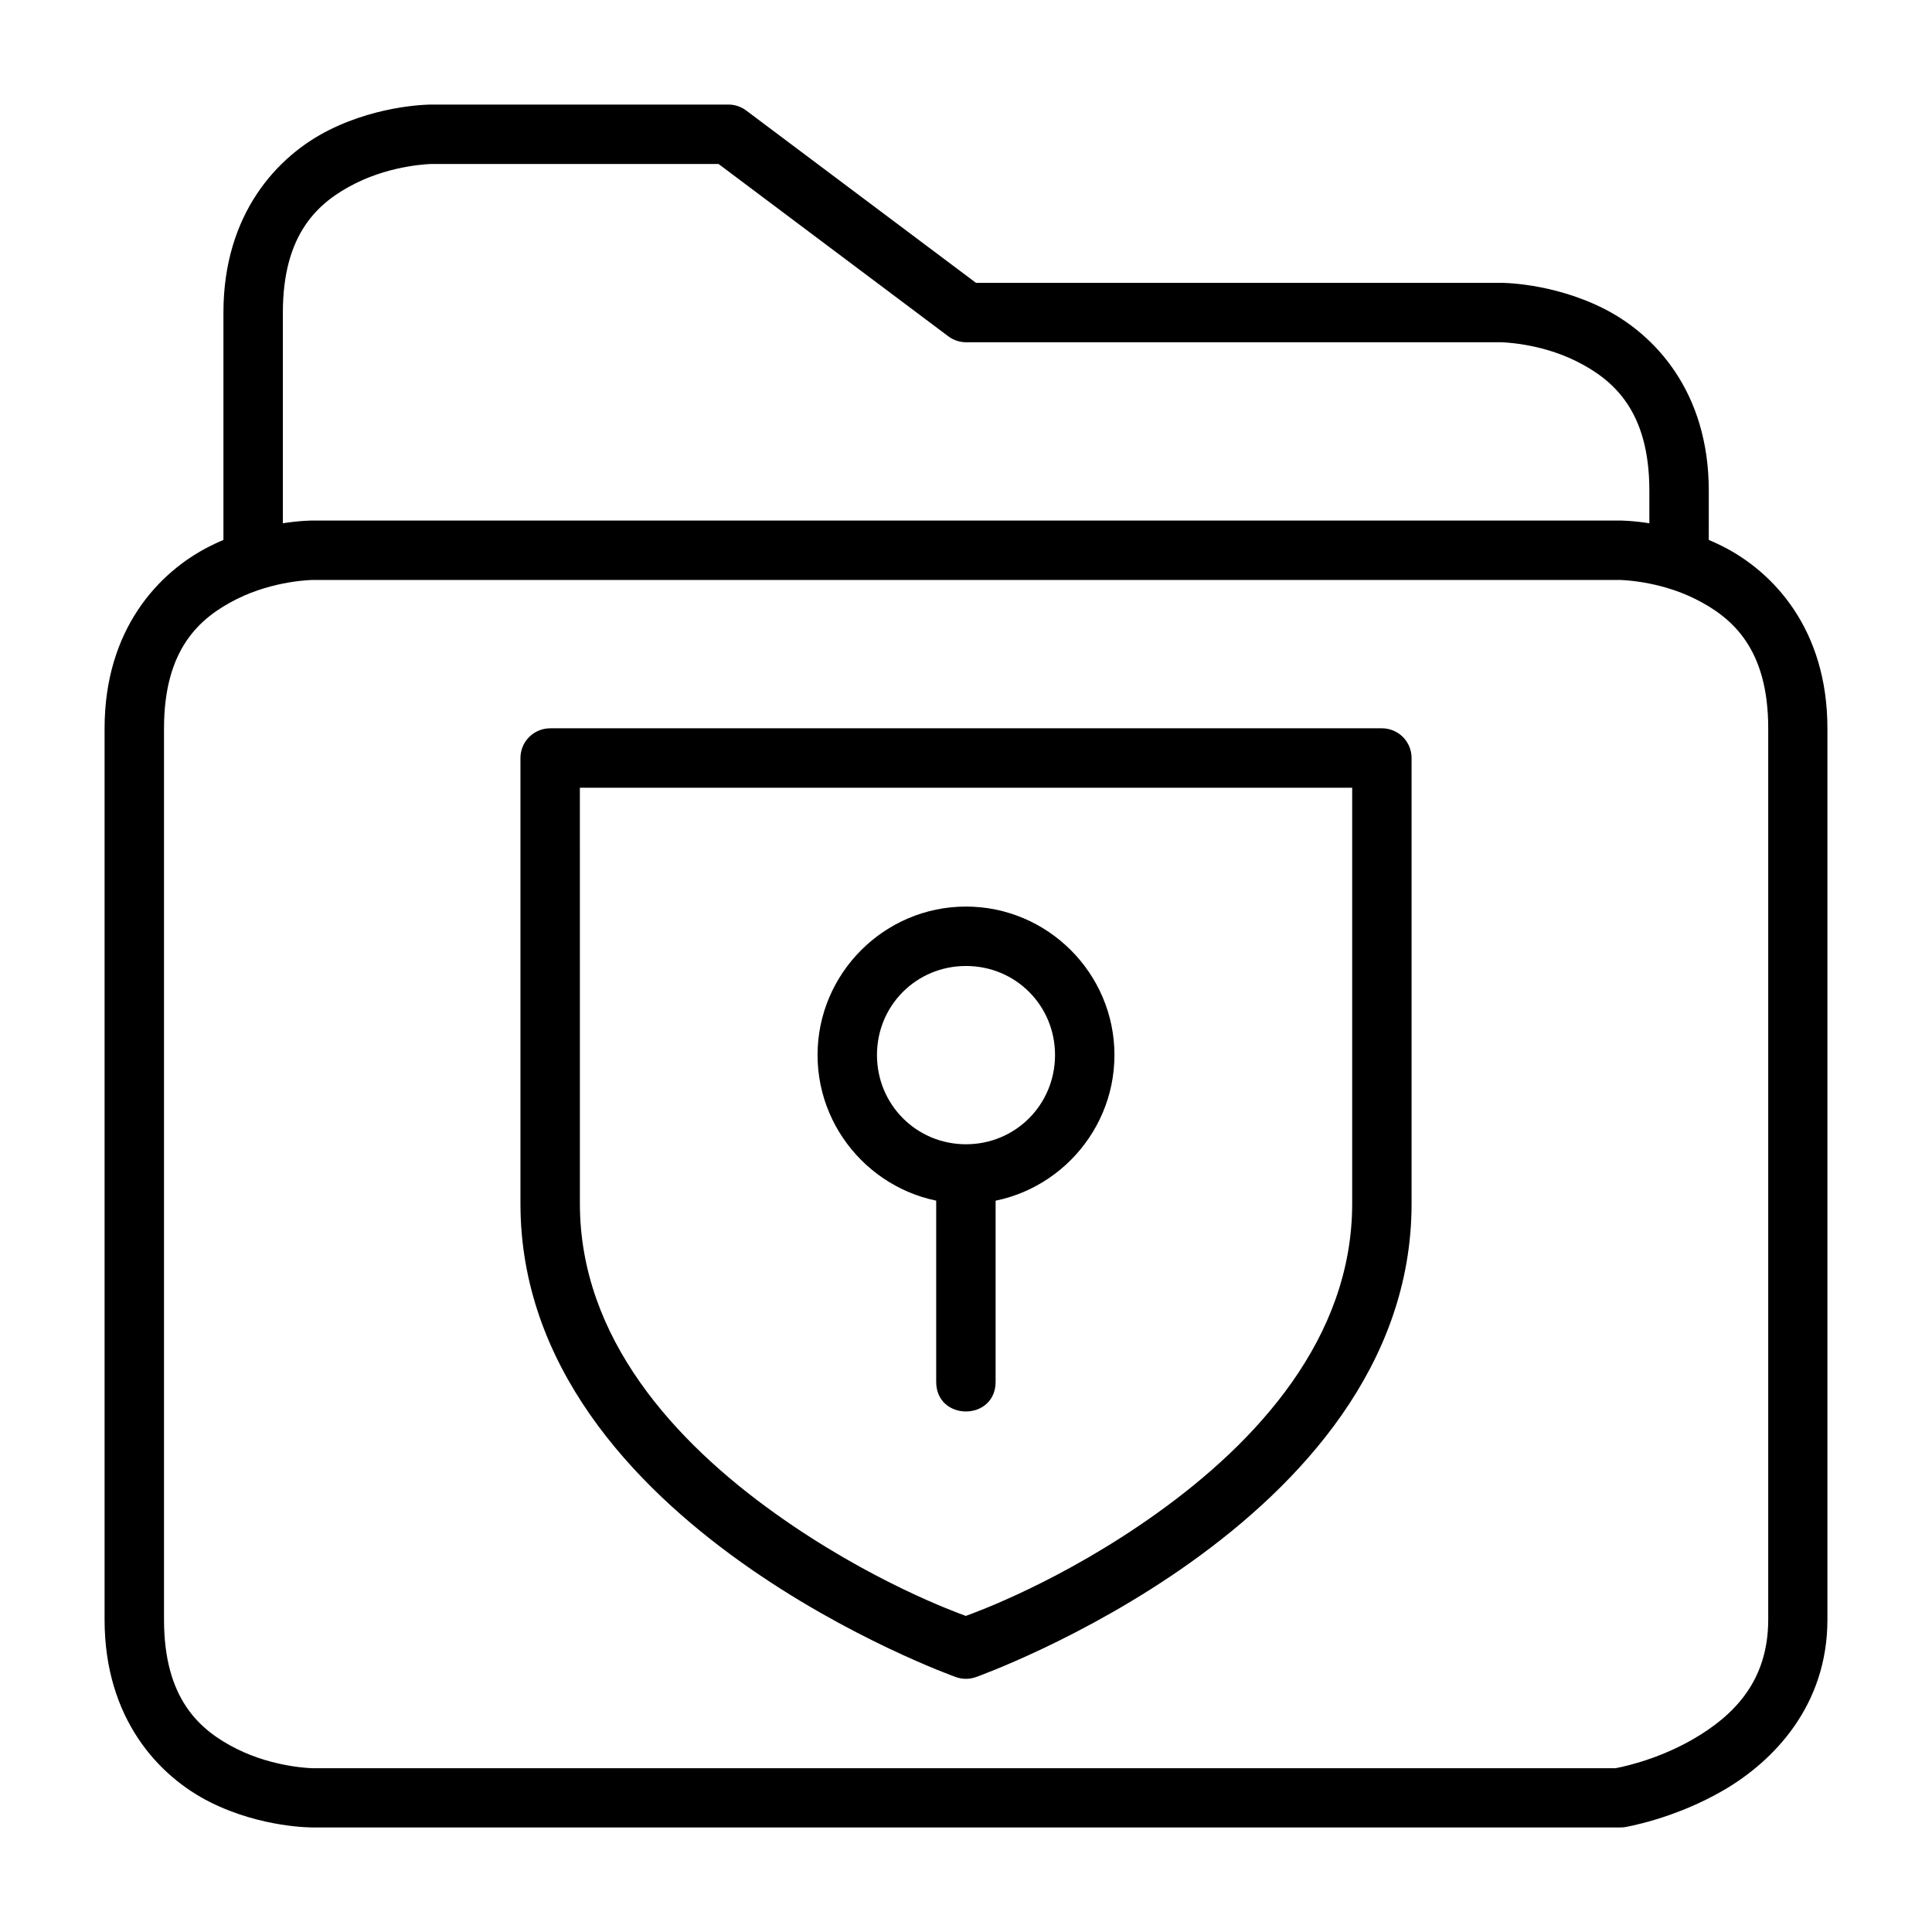
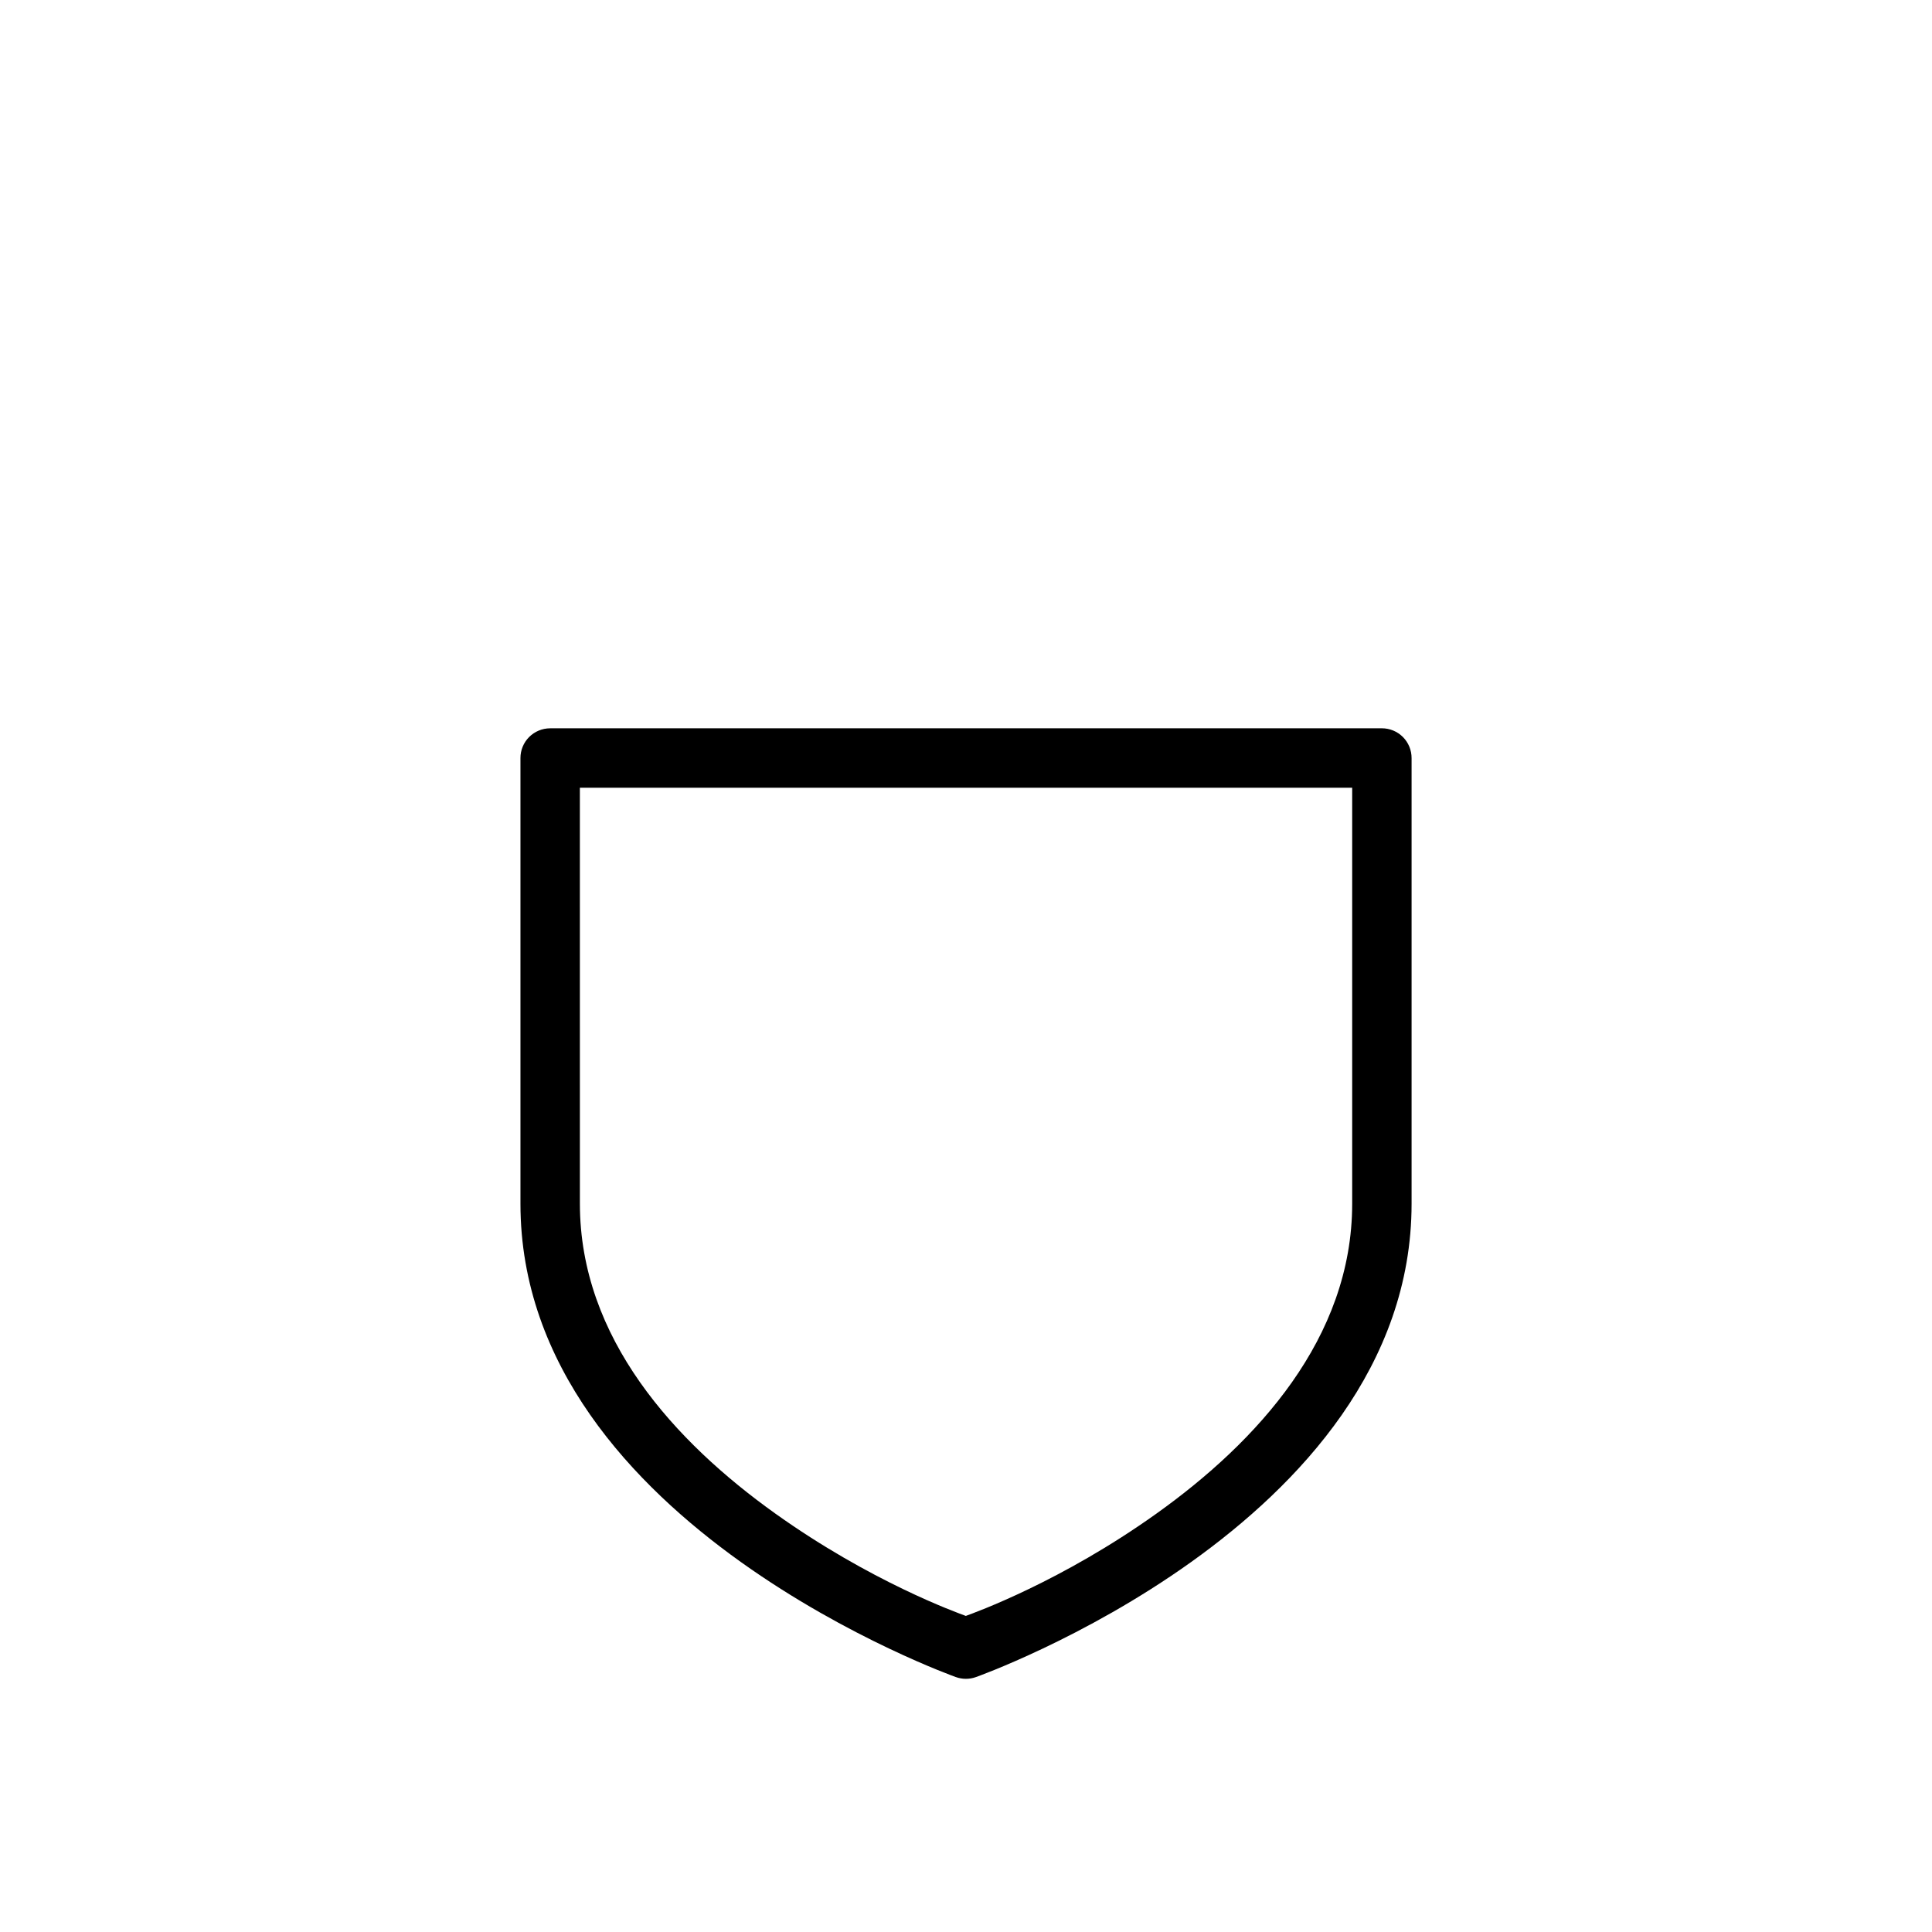
<svg xmlns="http://www.w3.org/2000/svg" fill="#000000" width="800px" height="800px" version="1.1" viewBox="144 144 512 512">
  <g>
-     <path d="m226.86 281.95s-13.453-0.102-27.137 6.742c-13.688 6.844-28.008 22.109-28.008 48.348v236.16c0 26.238 14.324 41.562 28.008 48.406 13.688 6.844 27.137 6.684 27.137 6.684h346.34c0.426 0.016 0.855-0.004 1.277-0.059 0 0 13.105-2.109 26.324-9.82s27.484-22.383 27.484-45.211v-236.16c0-26.238-14.266-41.504-27.949-48.348-13.688-6.844-27.137-6.742-27.137-6.742zm0 15.746h346.34s10.176 0.09 20.105 5.055c9.93 4.965 19.293 13.293 19.293 34.285v236.16c0 16.531-9.359 25.547-19.758 31.613-10.312 6.016-20.574 7.758-20.746 7.785l-345.23 0.004s-10.176-0.148-20.105-5.113c-9.934-4.965-19.293-13.293-19.293-34.285v-236.16c0-20.992 9.363-29.32 19.293-34.285 9.93-4.969 20.105-5.059 20.105-5.059z" />
-     <path d="m258.36 171.71s-13.453-0.102-27.137 6.742c-13.688 6.84-28.012 22.164-28.012 48.402v62.934h15.75v-62.934c0-20.992 9.359-29.32 19.293-34.285 9.93-4.965 20.105-5.113 20.105-5.113h76.066l60.898 45.676c1.359 1.016 3.012 1.566 4.707 1.57h141.67s10.176 0.09 20.105 5.055c9.93 4.965 19.293 13.293 19.293 34.285v15.746h15.746l0.004-15.746c0-26.238-14.324-41.504-28.008-48.348-13.688-6.844-27.141-6.742-27.141-6.742h-139.06l-60.898-45.676c-1.359-1.016-3.008-1.566-4.707-1.566z" />
    <path d="m289.77 337.01c-2.086 0.008-4.086 0.844-5.559 2.324-1.473 1.484-2.293 3.488-2.285 5.578v118.08c0 43.035 29.84 74.551 58.402 94.953 28.562 20.402 57.008 30.508 57.008 30.508l-0.004-0.004c1.711 0.609 3.578 0.609 5.289 0 0 0 28.504-10.105 57.062-30.508 28.562-20.402 58.402-51.918 58.402-94.953v-118.08c0.008-2.098-0.82-4.113-2.305-5.598s-3.5-2.312-5.598-2.305zm7.902 15.746h204.67v110.23c0 35.688-25.293 63.152-51.836 82.109-25.238 18.031-48.129 26.25-50.555 27.141-2.465-0.906-25.281-9.125-50.5-27.137-26.543-18.961-51.773-46.426-51.773-82.113z" />
-     <path d="m400 384.25c-21.645 0-39.34 17.695-39.34 39.34s17.695 39.398 39.34 39.398c21.645 0 39.34-17.754 39.34-39.398s-17.695-39.34-39.34-39.34zm0 15.746c13.137 0 23.594 10.457 23.594 23.594s-10.457 23.652-23.594 23.652c-13.137 0-23.594-10.516-23.594-23.652s10.457-23.594 23.594-23.594z" />
-     <path d="m392.1 455.09v55.09c0 10.5 15.746 10.5 15.746 0v-55.09s-15.723 0.012-15.746 0z" />
  </g>
</svg>